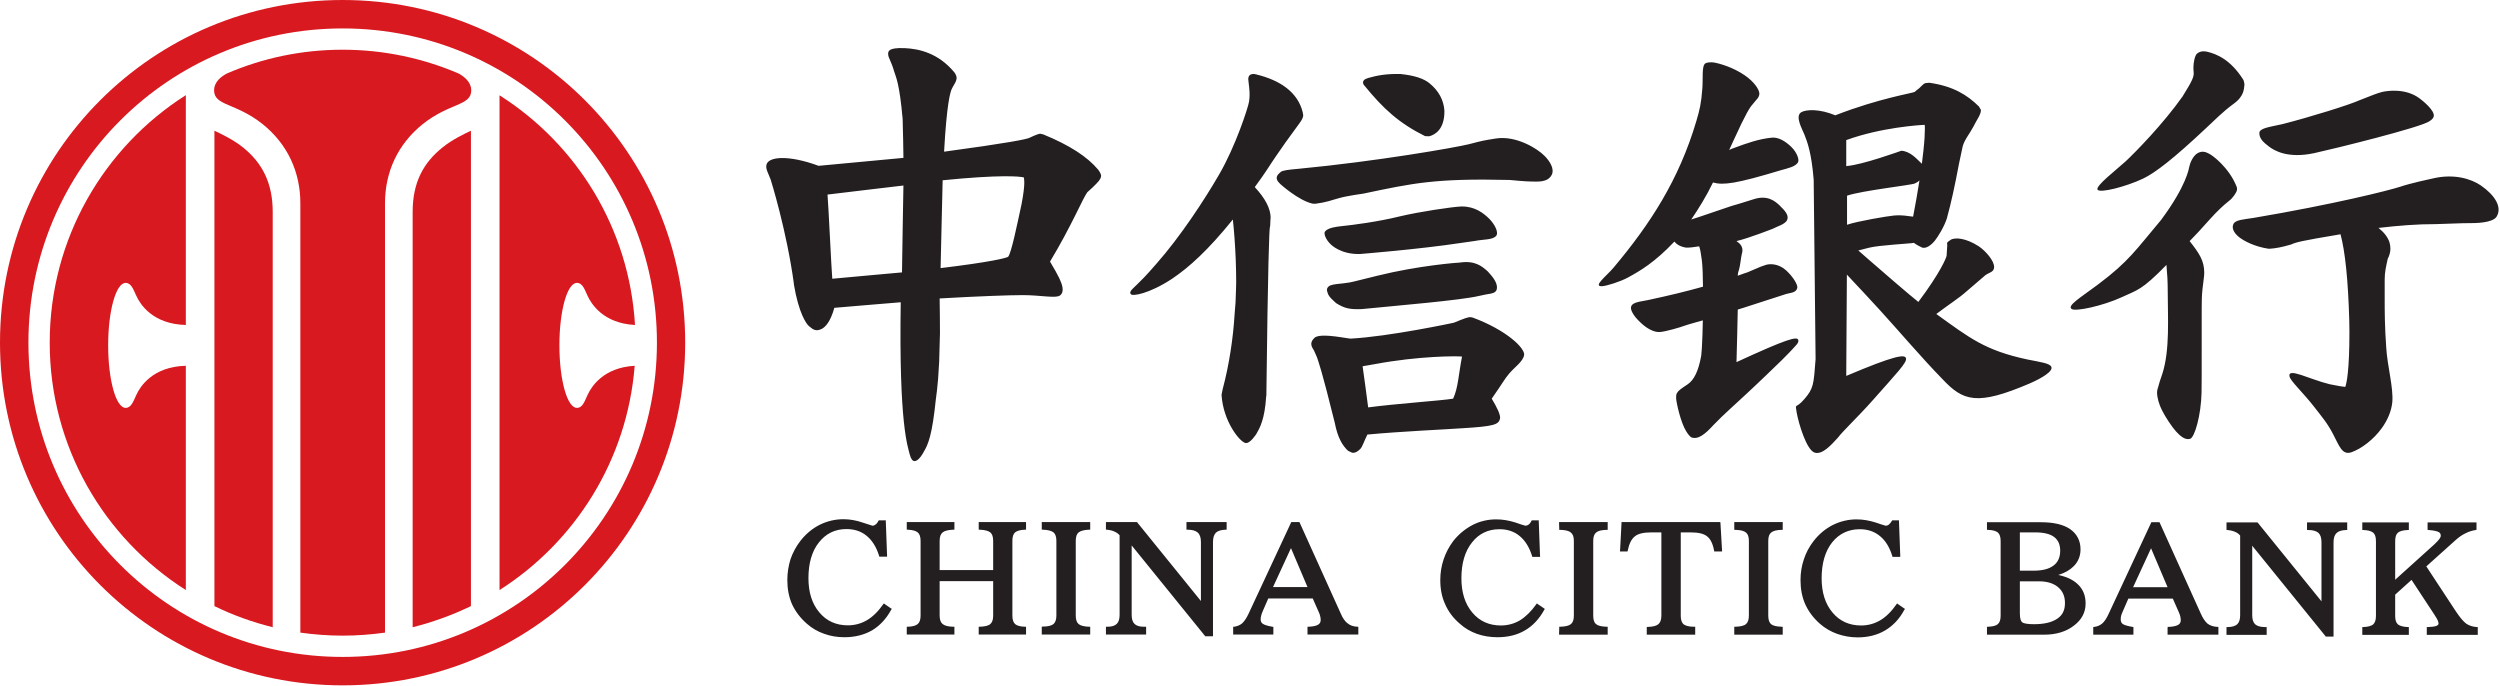
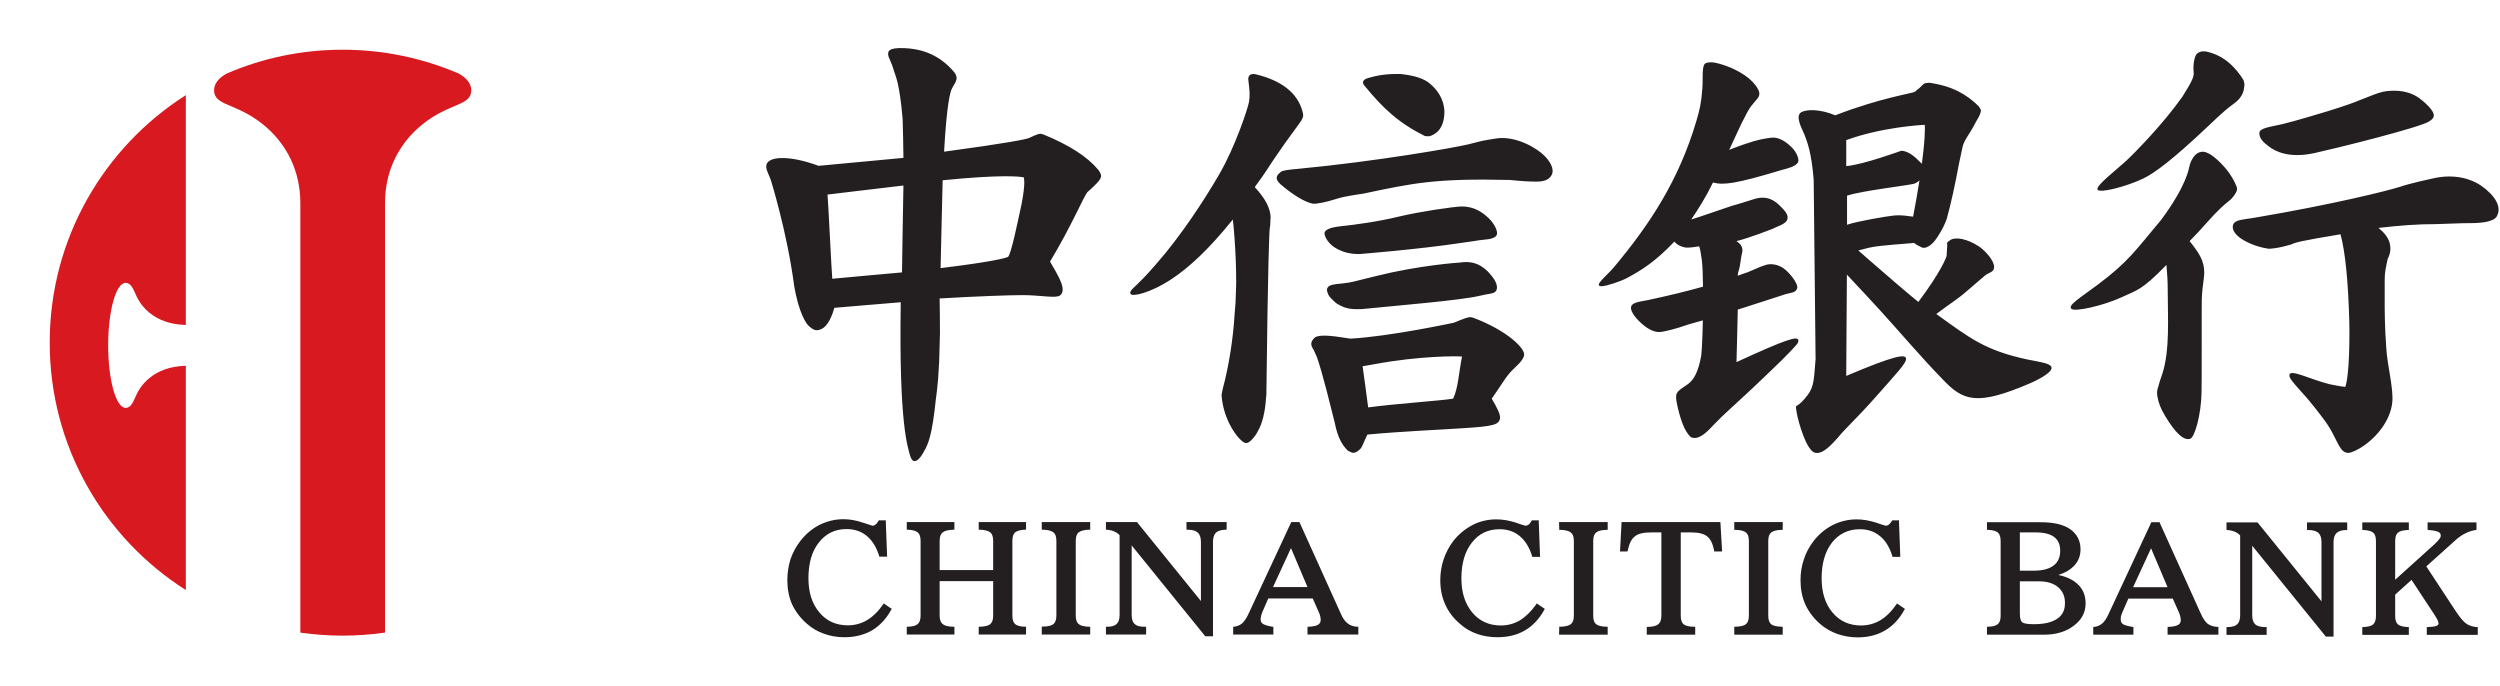
<svg xmlns="http://www.w3.org/2000/svg" version="1.2" viewBox="0 0 1574 432" width="1574" height="432">
  <title>China_Citic_Bank_logo-svg</title>
  <style>
		.s0 { fill: #231f20 } 
		.s1 { fill: #d91920 } 
	</style>
  <g id="layer1">
    <g id="g23160">
      <g id="g12463">
        <path id="path12361" fill-rule="evenodd" class="s0" d="m600.9 45.6c0.6 0.8 1.5 2.5 1.4 3.6-0.1 1.1-0.6 2.6-1.6 4.1-0.8 1.4-1.3 2.3-1.6 3-0.8 2-3 8.6-4.7 39.2 40-5.4 52.4-7.9 53.9-8.8 0 0 5-2.5 6.7-2.5l1.8 0.4c16.4 6.7 27.7 14 34.5 22.1 0 0 2.4 2.9 1.9 4.6-0.4 1.6-1.2 2.8-5.5 6.9l-3.1 2.8c-2.7 3.5-9.9 21.1-23.5 43.7 3 5 4.6 8 5.8 10.4 1.9 4 3.5 8.6 0.5 10.9-2.5 2-12.4-0.2-23.5-0.2-8.3 0-28 0.7-52.3 2.1 0.1 6.8 0.2 14 0.2 21.8l-0.5 18.1c-0.9 18.2-1.8 19.6-2.9 30.7-2.4 19.7-5.2 23.1-7.5 27.2-1.4 2.4-3.3 4.5-5 4.6-1.3 0.1-2.4-1.4-3.1-4.1-1.2-5.1-6.9-18.5-5.7-95.9-7.5 0.7-36 2.9-41.8 3.5-2.4 8.7-5.6 12.1-8 13.3-3.9 1.9-5.7 0.1-8.1-1.9-1.4-1.2-6.3-7.7-9.4-26.3l0.1 0.2c-4.6-34.1-14.7-66.1-14.7-66.1-1.7-4.4-3.3-6.8-2.6-9.4 1.3-5 13.8-6.2 32.8 0.8 1.8-0.2 46.3-4.3 53.4-5-0.1-6.1-0.2-15.5-0.5-24.5-2-23-4.4-26.7-5.4-30.1-1.6-5.8-3.6-8.4-3.7-10.4-0.1-2-0.2-4.5 10.3-4.1 9.1 0.4 21.3 3.1 31.4 15.3zm-79.9 76.9c0.6 6.7 2.4 45.9 3 53 7-0.7 37.7-3.4 43.9-4 0-6.3 0.8-46.7 0.9-54.7-7.9 1-41.2 4.8-47.8 5.7zm72.5-9c-0.1 6.3-1.2 47.3-1.3 55.3 31.5-3.8 41.1-6.3 42.5-7.1 2-2.2 5.6-19.9 8.5-33.3 1.3-6.8 1.7-11 1.7-13.5 0-1.8-0.2-2.7-0.3-3.2-2.6-0.7-15.3-1.8-51.1 1.8zm288.1-66.9h0.2c8.6 0.9 14.6 2.8 18.3 5.9 5.7 4.7 8.8 10.4 9.3 17.1v0.3c0.1 11.6-5.9 14.9-9.5 15.9l-2.7-0.1c-16.4-8.2-26.2-17.1-38.4-32.1 0 0-2.6-3 2.6-4.5 5.7-1.6 11.2-2.7 20.2-2.5zm-90.9 0.2c15.4 3.7 26.4 11.3 29.5 23.9 0.3 1.2 0.3 2.3 0.3 2.3-0.5 2.1-0.8 2.5-4.9 8.1-4.3 5.7-8.3 11.5-12.5 17.6-2.8 4-6.6 10.4-12.6 18.4 0 0-0.4 0.5-0.5 0.7 6.7 7.2 10 13.6 10 19.5q0 0.2-0.1 0.5l-0.2 4.4-0.2 0.9c-0.4 2.6-1.2 21.4-2.2 106l-0.1 0.3c-0.9 14.6-4 20-6.2 23.8 0 0-4 6.4-6.9 5.7-3.6-0.8-13.9-13.5-15-30.1v-0.3c0 0 0.7-3.5 0.7-3.5 4.1-15.3 6.6-32.2 7.5-47.1 0.5-4.7 0.8-10.1 0.9-15.9q0.1-2.2 0.1-4.5 0-7-0.3-14.4c-0.4-9.4-1-17.7-1.8-24.9-15.5 19.2-27.5 30.1-38.4 37.4-14.3 9.4-25 11.1-25.8 9.6-1.6-1.6 1.9-4 4.1-6.3 2.8-2.8 4.5-4.2 12.2-13.1 14.9-16.9 30-39.9 39.3-56 10.4-17.9 18.2-42.1 18.8-45.8 0.5-3.3 0.3-6.2 0.3-6.2-0.3-4.7-0.8-6.8-0.8-7.9 0-4.5 4.8-3.1 4.8-3.1zm8.8 96.3v-0.1q0 0 0 0.1zm0 0q0 0 0 0zm142.3-55.9c12.8-2 26.2 6.4 30.5 10.8 3.2 3.1 6.7 8.3 4.6 12.2-2.6 4.8-8.8 4.1-12.6 4.1-3.8 0-13.9-1-13.9-1-46.8-1.1-60.7 2-92 8.6 0 0-10.3 1.4-15.2 2.8-4.9 1.4-8.6 2.8-15.2 3.6l-1.7-0.1c-9-2.1-20.3-12.4-20.3-12.4-4.2-3.9-1.4-6 0.3-7.5 1.2-1.1 5.5-1.5 11-2 49.5-4.7 99-13.4 107.5-15.5 9.3-2.4 8.4-2.2 17-3.6zm-4 50.7c3.4 3.5 6 8.7 4.1 10.7-2.3 2.5-7.7 2-13.3 3.1 0 0-9.1 1.3-9.1 1.3-25.6 3.9-63 6.9-63 6.9-12.4 0.5-18.6-6-18.6-6-3.3-3.1-4.6-6.9-3.7-8.1 1.7-2.4 7.4-3.1 10.3-3.4 7-0.7 23.2-2.8 36.5-6.1 13-3.1 33.6-6.1 39-6.3h0.2c8.2-0.1 13.7 4 17.6 7.9zm-1.3 32.8l0.4 0.4c2.4 2.7 5.6 6.2 5.6 9.9 0 3.8-3.4 3.7-7.5 4.5l-3.7 0.8c-11.8 2.8-51.8 6.1-73.9 8.3h-0.2c-7.5 0.3-10.8-0.5-15.9-3.7l-0.7-0.6c-1.8-1.7-3.5-3.1-4.4-5-0.4-0.9-0.8-2.5-0.8-2.8 0.5-4 5.6-3.3 13.2-4.5 0.6 0 3.7-0.6 18.6-4.4 25.7-6.4 50.8-8.3 52-8.3 9.5-1.4 13.9 2.4 17.3 5.4zm-10.4 29l1.3 0.3c21.4 8 32.8 19.3 32.2 23.5-0.7 4.2-6 7.6-9.5 11.8-3.3 4-2.9 4.2-10.9 15.7 3 5 5.8 10.3 5.2 12.7-1 3.6-3.6 4.7-23.4 5.9-9.4 0.7-39.1 2-60.1 4-2.4 4.9-3.1 7.7-4.5 9.1-1.5 1.5-3.2 2.7-5.2 2.3l-2.5-1.2c-3.6-3.4-6.5-8.3-8.3-17.5-8.4-34.1-10.4-38.8-11.2-41.3l-1.9-4.3c-1-1.8-3.3-4.4 0-7.7l0.2-0.2c1.5-1.6 6.2-2.1 16.7-0.5 3.6 0.6 5.3 0.8 6.1 0.9 24.5-1.3 65-10 65-10 6.6-2.7 9.1-3.7 10.8-3.5zm-68.2 30.9c0.9 5.6 2.7 20.2 3.5 25.9 18-2.4 45.5-4.2 53.5-5.5 3.2-6.8 3.5-16 5.6-26.5-3.3-0.4-27.2-0.4-54.6 4.7 0 0-4.3 0.7-8 1.4zm554.6-180.2c0 0 0.9 2.4 0.5 3.8-0.3 1.4 0.2 6.3-6.9 11.3-6.6 4.8-12 10.4-17.2 15.2-20.5 19.3-32 28.1-39.5 31.7-10.7 5.1-27.4 9.4-28.8 7-1.4-2.3 11.9-12.5 17.7-17.8 6-5.6 23.5-23.4 35.8-40.8 6.3-10.1 7.4-12.6 7-15.7-0.5-4.6 0.7-10.1 2.1-11.3 1.4-1.2 3.5-1.9 6.5-1.2 5.6 1.3 14.7 4.8 22.8 17.8zm110.8 11.5c2.3 1.7 9.7 7.7 9 11.3-0.4 1.9-2.6 3-2.6 3-4.1 3.7-61.1 17.7-72.6 20.2-16.7 3.6-25.2-1.6-28.5-4.1-3.5-2.6-6.3-5.2-6.1-8.7 0.3-3.1 7-3.7 14.7-5.5 17.2-4.4 42.4-12.2 48.6-15.1l0.3-0.1c7.1-2.8 10.8-4.3 13.7-5 2.9-0.7 14.6-2.6 23.5 4zm-132.6 34.8c2.6 1.2 12.7 9 17.3 20.4 0 0 1 1.6 0 3.7-0.5 0.9-2 3.7-4.5 5.6-3.6 2.8-7.7 6.7-12.2 11.7-5.4 6.1-9.6 10.6-12.7 13.7 6 7.6 9.2 12.3 9.2 19.9 0 2.4-0.7 6.4-1.1 10.2-0.5 4-0.5 9.8-0.5 12.4-0.1 28.7 0.1 38.8-0.1 52.9-0.3 14.1-4.3 28.2-7.2 29.1-3.3 0.9-6.3-1.9-8.9-4.7-2.5-2.8-6.5-8.7-8.8-13.3-1.8-3.4-3.2-8.2-3.1-11.4 0-1.7 0.8-3.2 1.1-4.7 0.1-0.7 1-3.3 2.2-6.8 4.9-15.2 3.4-35.6 3.4-52.8 0-5.2-0.3-10.5-0.8-15.8-15.8 16.2-18.3 15.7-28.1 20.3-12.2 5.6-29 9.1-31.5 7.5-3.3-2.1 5.6-7.3 16.4-15.4 19.5-14.6 23.9-21.8 39.8-40.7 16.1-21.6 17.6-32.8 17.6-32.8 0.6-3.1 2.4-7.4 5.3-9.2 3-1.8 5.5-0.7 7.2 0.2zm141.7 15.5c12.5-2.8 23.2 0.2 29.6 4.6 8.8 6.1 13.6 13.7 9.8 19.7-2.6 3.9-13.2 4-17 4-3.8-0.1-12.1 0.4-20.9 0.6-12.3 0-23.4 0.9-36.4 2.4q5.3 4.2 6.9 9c0.4 1.3 0.6 2.7 0.6 4.1 0 2.1-0.6 4.3-1.7 6.4-1.1 5.1-1.9 8.4-1.9 13v13.6c0 5.2 0 16 1 29.6 0.7 11.3 4.6 25.1 3.8 34-0.6 5.9-3.1 11.4-6.5 16.2-5.4 7.5-13 13.1-19.1 15.3-6.1 2.2-7.9-4.3-11.7-11.4-3.7-7.1-7-10.8-12.1-17.4-6.6-8.5-14.7-16-15.3-18.8-1.4-6 12.2 1.6 25.2 4.8 5.5 1.1 8.4 1.6 9.9 1.7 0.9-2.6 2.6-10.6 2.6-34.6q0-3.4-0.1-7.2c-0.7-25.3-2.6-43.5-5.5-54.3-25.2 4.2-28.3 5.1-31 6.4l-0.7 0.2c-5.1 1.5-9.3 2.3-12.8 2.5h-0.9c-8.7-1.3-15.4-4.9-18.2-7.1-2.4-1.8-5.3-5.1-3.9-8.3 1.2-2.9 6.7-3 12.7-4 50.8-8.6 85.3-17.3 92.6-19.7 5.8-2 19-4.9 21-5.3zm-254.2 129.1c-33.6 14.4-42.2 11.3-55.4-2.8-12.9-13.2-28.2-31.2-38.9-42.9-6.1-6.7-13.2-14.3-21.1-22.7-0.1 15.1-0.3 53.1-0.4 63.7 0.1 0 0.2 0 0.2 0 30.4-12.9 36.7-13.6 37.4-11.1 0.9 2.6-5.7 9.3-21 26.6-9.5 10.7-18.5 19-21.8 23.4-4.7 5.2-9.9 10.8-14.6 9.5-5.2-1.5-10.2-18.5-11.4-25.2-1-6.7-0.9-1.8 4.8-8.5 5.8-6.7 5.9-9.1 7.1-25.2 0-0.5-1.2-112.5-1.2-112.9-1.4-17.3-4-23.7-5.8-28.4-1.4-3.5-6.1-11.5-2.1-14.1 3.2-1.9 11.7-2.2 21.5 1.9 28-10.9 49.3-14 50.1-14.8l-0.1 0.1 1.2-1.1c2.9-1.9 3.7-4 5.7-4.5l2.3-0.2c14.8 2.1 23.7 7.5 31.2 14.9l1.3 2.2c0 3.1-2.6 6.1-4.9 10.8-2.4 4.5-5.5 8-6.6 12.2-0.3 1.2-1.1 4.9-2.3 10.8-2.6 13.9-5.1 25.3-7.5 33.9v0.2c-2 6.2-5.9 12.1-7.7 14.4-1.9 2.4-5.6 5.6-8.4 4.2-0.9-0.4-3.6-1.8-4.8-2.8-2.2 0.5-21.7 1.4-28.4 3.1 0 0-3.3 0.9-6.6 1.7 2.2 1.9 4.6 4 7.2 6.3 5.9 5.2 26.2 22.7 30.6 26.1 14.1-18.8 17.8-28.2 17.8-29.2l0.4-6.6c0-1.2-0.9-1.3 2-3.2 2.9-2 10.2-1 17.7 3.9l0.2 0.1c4.2 2.9 9.8 9.1 9.6 13.2-0.2 3.6-3.7 2.9-6.8 6.1-3.5 3.1-7.5 6.3-10.5 9-4.9 4.4-10.8 8-19.1 14.3 21 15.1 30.6 22.9 57.2 28.6 8.5 1.7 14.1 2.4 15.2 4.6 1.4 2.8-6 7.2-13.3 10.4zm-115.4-136.8l0.2-0.1q0 0-0.2 0.1 0 0 0 0zm0 0c9.5-0.6 34.3-9.6 34.3-9.6 5.6 0.4 9.4 4.9 12.5 7.8l0.4 0.4q0 0 0 0.1c0.4-2.9 0.7-5.8 1-8.4 0.7-6.6 0.9-10.8 0.9-13.5 0-1.2 0-2-0.1-2.7-3.1 0.1-27.4 1.6-49.4 9.6v16.5c0 0 0.2-0.2 0.4-0.2zm0.1 37c6.7-2.3 26-5.5 29.5-5.8 5.6-0.5 8.6 0.4 12.1 0.7 1.6-8.2 2.9-15.9 4-22.8-1.1 1-1.1 1-2.9 1.9-1.7 1-33.5 4.5-42.7 7.7zm-35.9 80c-2.1 2.3-6.7 6.8-15.6 15.3-8.6 8.3-17.6 16.5-22.6 21.1-2.9 2.6-6.3 5.9-9.9 9.6-5.3 5.8-9.8 9.6-14.2 7.8 0 0-1.5-1.1-3.1-3.8-3.5-5.7-6.1-17.7-6.3-20.6-0.2-2.8 0.6-3.5 0.6-3.5 0.9-1.7 2.9-2.9 6.6-5.4 4-2.7 6.8-8.1 8.6-18.1 0.1-1.1 0.4-4.9 0.4-4.9 0.3-4.7 0.5-11.7 0.6-17.3-3 0.9-8.8 2.4-11.6 3.4-2.8 1.1-11.7 3.6-15 3.9-4.5 0.6-9.6-3-12.7-6-4.6-4.3-6.3-7.9-5.9-9.7 0.6-3.2 6.3-3.4 10.8-4.4 13.1-2.8 24.6-5.6 34.5-8.4 0-5.8-0.3-13.6-0.7-16.5-0.5-2.9-0.8-6.7-1.7-8.9-3 0.4-6.8 1.1-8.9 0.7-3.7-0.8-5.5-2.2-6.7-3.7-12.4 13.1-21.5 18.4-29.2 22.6-4.7 2.6-13.6 5.4-16.4 5.5-6 0.2 2.9-6.4 7.4-11.8 22.9-27.3 41-55 52-92.1 2.1-7.1 3.1-11.1 3.8-20.6 0.5-6.3-0.5-14.3 1.9-15.8 1-0.6 3.1-0.8 5-0.6 3.6 0.5 12.6 3.1 19.9 8.2 5.7 3.9 9.1 8.9 9.1 11.4 0 2.6-2 3.8-4.5 7.1-1.4 1.5-4.1 5.6-11.6 22.1-1.1 2.3-2 4.4-2.9 6.3 0.5-0.2 1-0.5 1.6-0.7 10.6-4 17-6.1 24.9-7 4.5-0.6 9.1 2.4 12.6 5.8 3.8 3.7 5 8.1 4.3 9.5-1.4 3-6.8 4-10.6 5.1-28.8 8.7-36.6 9.6-43 7.8-4.3 8.9-9.4 17-13.7 23.3 6.2-1.9 13-4.4 25.3-8.5 0 0 8.1-2.3 13.8-4.2 8.7-2.9 13.5 0.9 16.7 4 3.5 3.4 5.6 6 4.7 8.7-1 3-6.4 4.3-9.1 5.8 0 0-14.6 5.8-22.9 7.8 0.5 0.6 5 2.6 3.4 7.9-0.5 1.7-1.1 8-1.9 10.4-0.8 2.1-0.6 2.8-0.7 3.5 2.5-1 6-2.1 6-2.1 5.8-2.4 5.2-2.2 6.6-2.8 1.4-0.7 4.2-1.6 4.2-1.6 3.2-1.4 9-1.1 13.6 3.1 4.5 4.1 7.3 9 7.1 10.8-0.5 3.5-4.5 3.3-7 4.1-2.2 0.8-14.2 4.5-26.6 8.6 0 0-2 0.6-3.9 1.2-0.1 4.7-0.5 23.8-0.8 33.1 32.1-14.8 38.3-16.4 38.9-13.9 0.5 1.9-1.6 3.4-5.2 7.4zm-566.1 161.5l0.6 0.3-0.4 0.6c-3.1 5.7-7.2 10.1-12.1 13-4.9 2.8-10.7 4.3-17.3 4.3-4.6 0-8.9-0.7-12.9-2.2-3.9-1.3-7.6-3.5-10.8-6.3-4.1-3.6-7.2-7.7-9.3-12.2-2-4.5-3-9.7-3-15.3 0-4.5 0.7-8.9 2-13.1 1.4-4.1 3.5-8 6.2-11.5 3.4-4.4 7.5-7.8 12.2-10.2 4.7-2.3 9.7-3.5 14.9-3.5 4 0 8 0.7 12.1 2.1 1.7 0.6 5.8 1.9 6.2 2 0.7 0 1.4-0.3 2-0.8q1-0.7 1.8-2.3l0.2-0.3h4.4v0.6l0.8 21.6v0.7h-4.9l-0.1-0.5c-1.7-5.5-4.3-9.7-7.8-12.6-3.5-2.9-7.7-4.3-12.8-4.3-7.1 0-12.9 2.8-17.3 8.4-4.4 5.5-6.6 13.1-6.6 22.5 0 9 2.3 16.2 6.9 21.6 4.5 5.4 10.5 8.1 17.9 8.1 4.4 0 8.4-1.1 12-3.2 3.6-2.1 7.1-5.5 10.3-10.1l0.4-0.5 0.5 0.4zm85.1-54.3v4.8h-0.7c-2.9 0.1-5 0.7-6.2 1.7q-1.7 1.5-1.7 5.3v47.1q0 3.7 1.7 5.3c1.1 1 3.2 1.6 6.2 1.7h0.7v4.9h-29.8v-4.9h0.6c3.2-0.1 5.5-0.6 6.7-1.7q1.8-1.5 1.8-5.3v-21.7h-33.7v21.7q0 3.8 1.9 5.3 1.9 1.6 6.7 1.7h0.7v4.9h-30v-4.9h0.7c3-0.1 5.1-0.7 6.2-1.7q1.8-1.5 1.8-5.3v-47.1q0-3.8-1.8-5.3-1.8-1.5-6.2-1.7h-0.7v-4.8h30v4.8h-0.7c-3.2 0.1-5.5 0.7-6.7 1.7q-1.9 1.5-1.9 5.3v18.4h33.7v-18.4q0-3.8-1.8-5.3c-1.3-1-3.5-1.6-6.7-1.7h-0.6v-4.8zm40.4 0v4.8h-0.7c-3.1 0.1-5.3 0.7-6.6 1.7q-1.8 1.5-1.8 5.3v47.1q0 3.8 1.8 5.3c1.2 1 3.4 1.6 6.6 1.7h0.7v4.9h-30.5v-0.7-3.6-0.7h0.7c3.2 0 5.5-0.6 6.7-1.6 1.2-1.1 1.8-2.8 1.8-5.3v-47.1c0-2.5-0.6-4.3-1.8-5.3-1.3-1-3.5-1.6-6.7-1.7h-0.7v-0.7-3.4-0.7zm85.9 0v4.8h-0.7c-2.8 0.1-4.8 0.7-6.1 1.9-1.2 1.3-1.8 3.2-1.8 5.8v59.4h-4.9l-0.2-0.3-46.1-56.9v43.7q0 4 1.8 5.7 1.8 1.8 5.9 1.8h1.4v4.9h-25.3v-4.9h1c2.6 0 4.6-0.6 5.8-1.8q1.8-1.7 1.8-5.7v-50.1q-1.3-1.5-3.2-2.3c-1.2-0.6-2.8-1-4.8-1.2h-0.6v-4.8h19.5l0.2 0.2 40.1 49.5v-37.2q0-4.1-2-5.9-2-1.8-6.4-1.8h-0.7v-4.8zm82.3 65.9h0.6v4.9h-32v-0.7-3.5-0.7h0.7q4.3-0.2 6-1.3c1.1-0.7 1.6-1.6 1.6-3q0-1.1-0.3-2.3c-0.2-0.9-0.5-1.8-0.9-2.6l-3.8-8.6h-28l-3.7 8.5c-0.4 1-0.7 1.8-0.8 2.5q-0.3 1.1-0.3 2.1c0 1.3 0.4 2.2 1.3 2.8q1.5 1.1 6.1 1.9l0.6 0.1v4.8h-25.3v-4.9h0.6c2-0.3 3.7-1 5-2.1q2.1-1.9 4-5.9l26.8-57.5 0.2-0.4h5.1l0.2 0.4 25.8 57.1q1.9 4.5 4.4 6.3 2.3 1.9 6.1 2.1zm-41.8-49.5l-11.3 24.5h21.7zm159.3 37.9l0.5 0.4-0.3 0.5c-3.2 5.8-7.3 10.2-12.2 13-4.9 2.9-10.7 4.3-17.3 4.3-4.6 0-8.9-0.7-12.9-2.1-3.9-1.4-7.6-3.5-10.8-6.4-4.1-3.5-7.2-7.6-9.2-12.2-2.1-4.5-3.1-9.7-3.1-15.2 0-4.6 0.7-9 2.1-13.1 1.4-4.2 3.4-8 6.1-11.6 3.4-4.3 7.6-7.7 12.2-10.1 4.7-2.4 9.7-3.5 14.9-3.5 4 0 8 0.7 12.1 2 1.9 0.7 5.8 2 6.2 2q1.1 0 2-0.7 1.1-0.8 1.8-2.3l0.2-0.4h4.4v0.7l0.8 21.6 0.1 0.7h-5l-0.1-0.5c-1.7-5.5-4.3-9.7-7.8-12.6-3.5-2.9-7.7-4.3-12.7-4.3-7.2 0-13 2.8-17.3 8.3-4.5 5.6-6.7 13.2-6.7 22.6 0 8.9 2.3 16.2 6.9 21.6 4.5 5.4 10.6 8.1 17.9 8.1 4.4 0 8.4-1.1 12-3.2 3.6-2.2 7.1-5.6 10.3-10.1l0.4-0.6 0.5 0.4zm40.1-54.3v4.9h-0.7q-4.8 0.1-6.6 1.7-1.8 1.5-1.8 5.2v47.1c0 2.6 0.6 4.4 1.7 5.3 1.3 1.1 3.5 1.6 6.7 1.7h0.7v5h-30.6v-0.7l0.1-3.6v-0.7h0.7c3.2-0.1 5.4-0.6 6.7-1.7q1.8-1.5 1.8-5.3v-47.1c0-2.5-0.6-4.2-1.9-5.2-1.2-1.1-3.5-1.6-6.6-1.7h-0.7v-0.7l-0.1-3.5v-0.7zm72 17.8v0.7h-4.9l-0.1-0.5c-0.8-4.4-2.3-7.4-4.4-9-2-1.7-5.5-2.5-10.2-2.5h-6.4v52.5q0 3.7 1.7 5.3c1.3 1 3.5 1.6 6.7 1.6h0.7v5h-30.5v-4.9h0.6q4.8-0.1 6.7-1.7c1.2-1 1.9-2.8 1.9-5.3v-52.5h-6.5c-4.7 0-8.2 0.8-10.2 2.5-2.1 1.6-3.6 4.6-4.5 9l-0.1 0.5h-4.8l0.1-0.7 0.9-17.1v-0.7h62.2l0.1 0.7zm38.2-17.8v4.9h-0.7q-4.7 0.1-6.6 1.7-1.8 1.5-1.8 5.2v47.1c0 2.6 0.6 4.4 1.8 5.4 1.2 1 3.5 1.5 6.7 1.6l0.6 0.1v4.9h-30.5v-0.7-3.6-0.7h0.7c3.2-0.1 5.5-0.6 6.7-1.7q1.8-1.5 1.8-5.3v-47.1q0-3.7-1.8-5.2c-1.3-1.1-3.5-1.6-6.7-1.7h-0.7v-0.7-3.5-0.7zm76.4 54.3l0.6 0.4-0.4 0.5c-3.1 5.8-7.2 10.1-12.1 13-4.9 2.9-10.7 4.4-17.3 4.4-4.6 0-8.9-0.8-12.9-2.2-3.9-1.4-7.6-3.5-10.8-6.3-4.1-3.6-7.2-7.7-9.3-12.3-2-4.5-3-9.6-3-15.2 0-4.6 0.7-9 2.1-13.1 1.3-4.1 3.4-8 6.1-11.5 3.4-4.4 7.5-7.8 12.2-10.2 4.7-2.3 9.7-3.5 14.9-3.5 4 0 8 0.7 12.1 2 1.5 0.5 5.8 2 6.2 2 0.7 0 1.4-0.2 2-0.7q1-0.8 1.9-2.3l0.2-0.4h4.3v0.7l0.8 21.6v0.7h-4.9l-0.1-0.5c-1.7-5.5-4.3-9.8-7.8-12.6-3.5-2.9-7.7-4.3-12.7-4.3-7.1 0-13 2.8-17.4 8.3-4.4 5.6-6.6 13.2-6.6 22.6 0 8.9 2.3 16.2 6.9 21.6 4.5 5.4 10.6 8.1 17.9 8.1 4.4 0 8.4-1.1 12-3.2 3.6-2.1 7.1-5.5 10.3-10.1l0.4-0.6 0.5 0.4zm109.1-15.4c3.5 3.1 5.2 7.3 5.2 12.3 0 5.7-2.5 10.4-7.5 14.1-4.8 3.7-11.1 5.6-18.6 5.6h-36v-4.9l0.6-0.1c3-0.1 5.1-0.6 6.3-1.7 1.1-1 1.7-2.7 1.7-5.2v-47.1c0-2.5-0.6-4.3-1.7-5.3-1.2-1-3.3-1.6-6.3-1.7h-0.6v-4.8h33.9c8 0 14.1 1.4 18.4 4.3 4.3 3 6.6 7.3 6.6 12.8 0 4.2-1.5 7.8-4.3 10.6-2.4 2.4-5.5 4.2-9.7 5.5 5.1 1.1 9.1 2.9 12 5.6zm-36.2-32.4v24.1h8.7c5.6 0 9.8-1.1 12.6-3.3 2.7-2 4.1-5.2 4.1-9.2 0-3.9-1.2-6.7-3.8-8.7-2.5-1.9-6.5-2.9-11.7-2.9zm0 51c0 3.7 0.8 5.1 1.5 5.6 1 0.8 3.5 1.2 7.4 1.2 6.5 0 11.4-1.2 14.7-3.5 3.3-2.2 4.8-5.4 4.8-9.8 0-4.3-1.4-7.5-4.3-10-2.8-2.4-6.9-3.7-12.1-3.7h-12zm124.4 8.5h0.6v4.9h-32v-0.7-3.5l0.1-0.7h0.6q4.2-0.2 6-1.3 1.6-0.9 1.6-2.9 0-1.1-0.3-2.4-0.3-1.3-0.9-2.6l-3.8-8.6h-28l-3.7 8.5q-0.6 1.3-0.9 2.5-0.2 1-0.2 2.1c0 1.3 0.4 2.2 1.3 2.9q1.5 1 6.1 1.8l0.6 0.1v4.8h-25.3v-4.8l0.6-0.1c2-0.2 3.7-1 5-2.1 1.4-1.2 2.7-3.1 4-5.9l26.8-57.5 0.2-0.4h5.1l0.2 0.4 25.8 57.1c1.3 3 2.8 5.1 4.3 6.4q2.4 1.8 6.2 2zm-41.8-49.5l-11.3 24.5h21.7zm123.5-16.3v4.8h-0.7c-2.8 0.1-4.8 0.7-6 1.9q-1.9 1.8-1.9 5.7v59.5h-4.9l-0.2-0.3-46.1-56.9v43.7q0 4 1.8 5.7 1.8 1.7 5.9 1.8h1.4v4.9h-25.3v-4.9h1q4-0.1 5.8-1.8 1.8-1.7 1.8-5.7v-50.1q-1.2-1.5-3.1-2.3c-1.3-0.6-2.9-1-4.9-1.2l-0.6-0.1v-4.7h19.5l0.2 0.2 40.1 49.5v-37.3q0-4-1.9-5.8c-1.4-1.2-3.5-1.8-6.5-1.8h-0.7v-4.8zm82.2 65.9v4.9h-32.1v-4.9h0.7q3.5-0.1 5.3-0.7c1.2-0.5 1.4-1.1 1.4-1.5 0-0.5-0.2-1.2-0.5-2-0.3-0.6-0.9-1.8-2.3-3.9l-14.2-21.6-10.3 9.3v13.4c0 2.5 0.5 4.2 1.7 5.3q1.8 1.5 6.2 1.7h0.7v0.6 3.6 0.7h-29.3v-4.9h0.7q4.5-0.2 6.2-1.7c1.1-1.1 1.7-2.8 1.7-5.3v-47.1q0-3.8-1.7-5.3c-1.2-1-3.3-1.6-6.2-1.7h-0.7v-4.8h29.3v0.7 3.4 0.7h-0.7q-4.5 0.2-6.2 1.7-1.7 1.5-1.7 5.3v24.3l24.6-22.2q2.3-2.2 3.2-3.4 0.9-1.2 0.9-2.1c0-1.1-0.4-1.8-1.3-2.3-0.7-0.4-2.4-1-6.3-1.3l-0.7-0.1v-4.7h30.8v4.7l-0.5 0.1c-2.4 0.4-4.4 1-6.5 2.1-2.1 1-4.1 2.4-6.1 4.2l-18.5 16.6 18.6 28.3c2.6 3.9 4.8 6.5 6.6 7.8 1.8 1.2 4 1.9 6.5 2.1z" />
      </g>
      <g id="g12467">
-         <path id="path12469" class="s1" d="m278.9 92.6c6.1-4.9 13.8-8.5 17.6-10.3v299.3c-11.6 5.6-23.9 10.1-36.7 13.3v-261.5c0-18.1 6.5-30.9 19.1-40.8z" />
-       </g>
+         </g>
      <g id="g12471">
-         <path id="path12473" class="s1" d="m171.7 133.4v261.5c-12.8-3.2-25.1-7.6-36.7-13.3v-299.3c3.8 1.8 11.5 5.4 17.6 10.2 12.6 10 19.1 22.8 19.1 40.9z" />
-       </g>
+         </g>
      <g id="g12475">
        <path id="path12477" class="s1" d="m296.7 56.9c0 9.8-13.5 7.7-30.5 21.2-15.7 12.6-23.8 30.1-23.8 49.9v270.3c-8.7 1.2-17.6 1.9-26.7 1.9-9 0-17.9-0.7-26.6-1.9v-270.3c0-19.8-8.1-37.3-23.8-49.9-17-13.5-30.5-11.4-30.5-21.2 0-5.5 4.7-8.9 8.2-10.7 22.3-9.6 46.9-14.9 72.7-14.9 26 0 50.7 5.4 73.1 15 3.4 1.9 7.9 5.3 7.9 10.6z" />
      </g>
      <g id="g12479">
-         <path id="path12481" fill-rule="evenodd" class="s1" d="m215.7 431.5c-119.3 0-215.7-96.5-215.7-215.8 0-119.3 96.4-215.7 215.7-215.7 119.3 0 215.7 96.4 215.7 215.7 0 119.3-96.4 215.8-215.7 215.8zm197.9-215.8c0-109.4-88.5-197.8-197.9-197.8-109.4 0-197.8 88.4-197.8 197.8 0 109.4 88.4 197.9 197.8 197.9 109.4 0 197.9-88.5 197.9-197.9z" />
-       </g>
+         </g>
      <g id="g12483">
        <path id="path12485" class="s1" d="m117 59.9v144.7c-21-0.5-28.8-13.2-31.1-18.2-1.9-4-3.2-8.3-6.8-8.3-6.1 0-11 17.6-11 39.3 0 21.8 4.9 39.4 11 39.4 3.6 0 4.9-4.3 6.8-8.3 2.3-5 10.1-17.7 31.1-18.2v141.2c-51.5-32.7-85.7-90.2-85.7-155.8 0-65.5 34.2-123.1 85.7-155.8z" />
      </g>
      <g id="g12487">
-         <path id="path12489" class="s1" d="m399.6 230.3c-4.7 59.4-37.5 110.9-85.1 141.2v-311.5c48.6 30.8 81.7 83.7 85.3 144.6-20-1-27.5-13.3-29.8-18.2-1.9-4-3.1-8.3-6.8-8.3-6.1 0-11 17.6-11 39.3 0 21.8 4.9 39.4 11 39.4 3.7 0 4.9-4.3 6.8-8.3 2.3-4.9 9.7-17.1 29.6-18.2z" />
-       </g>
+         </g>
    </g>
  </g>
</svg>